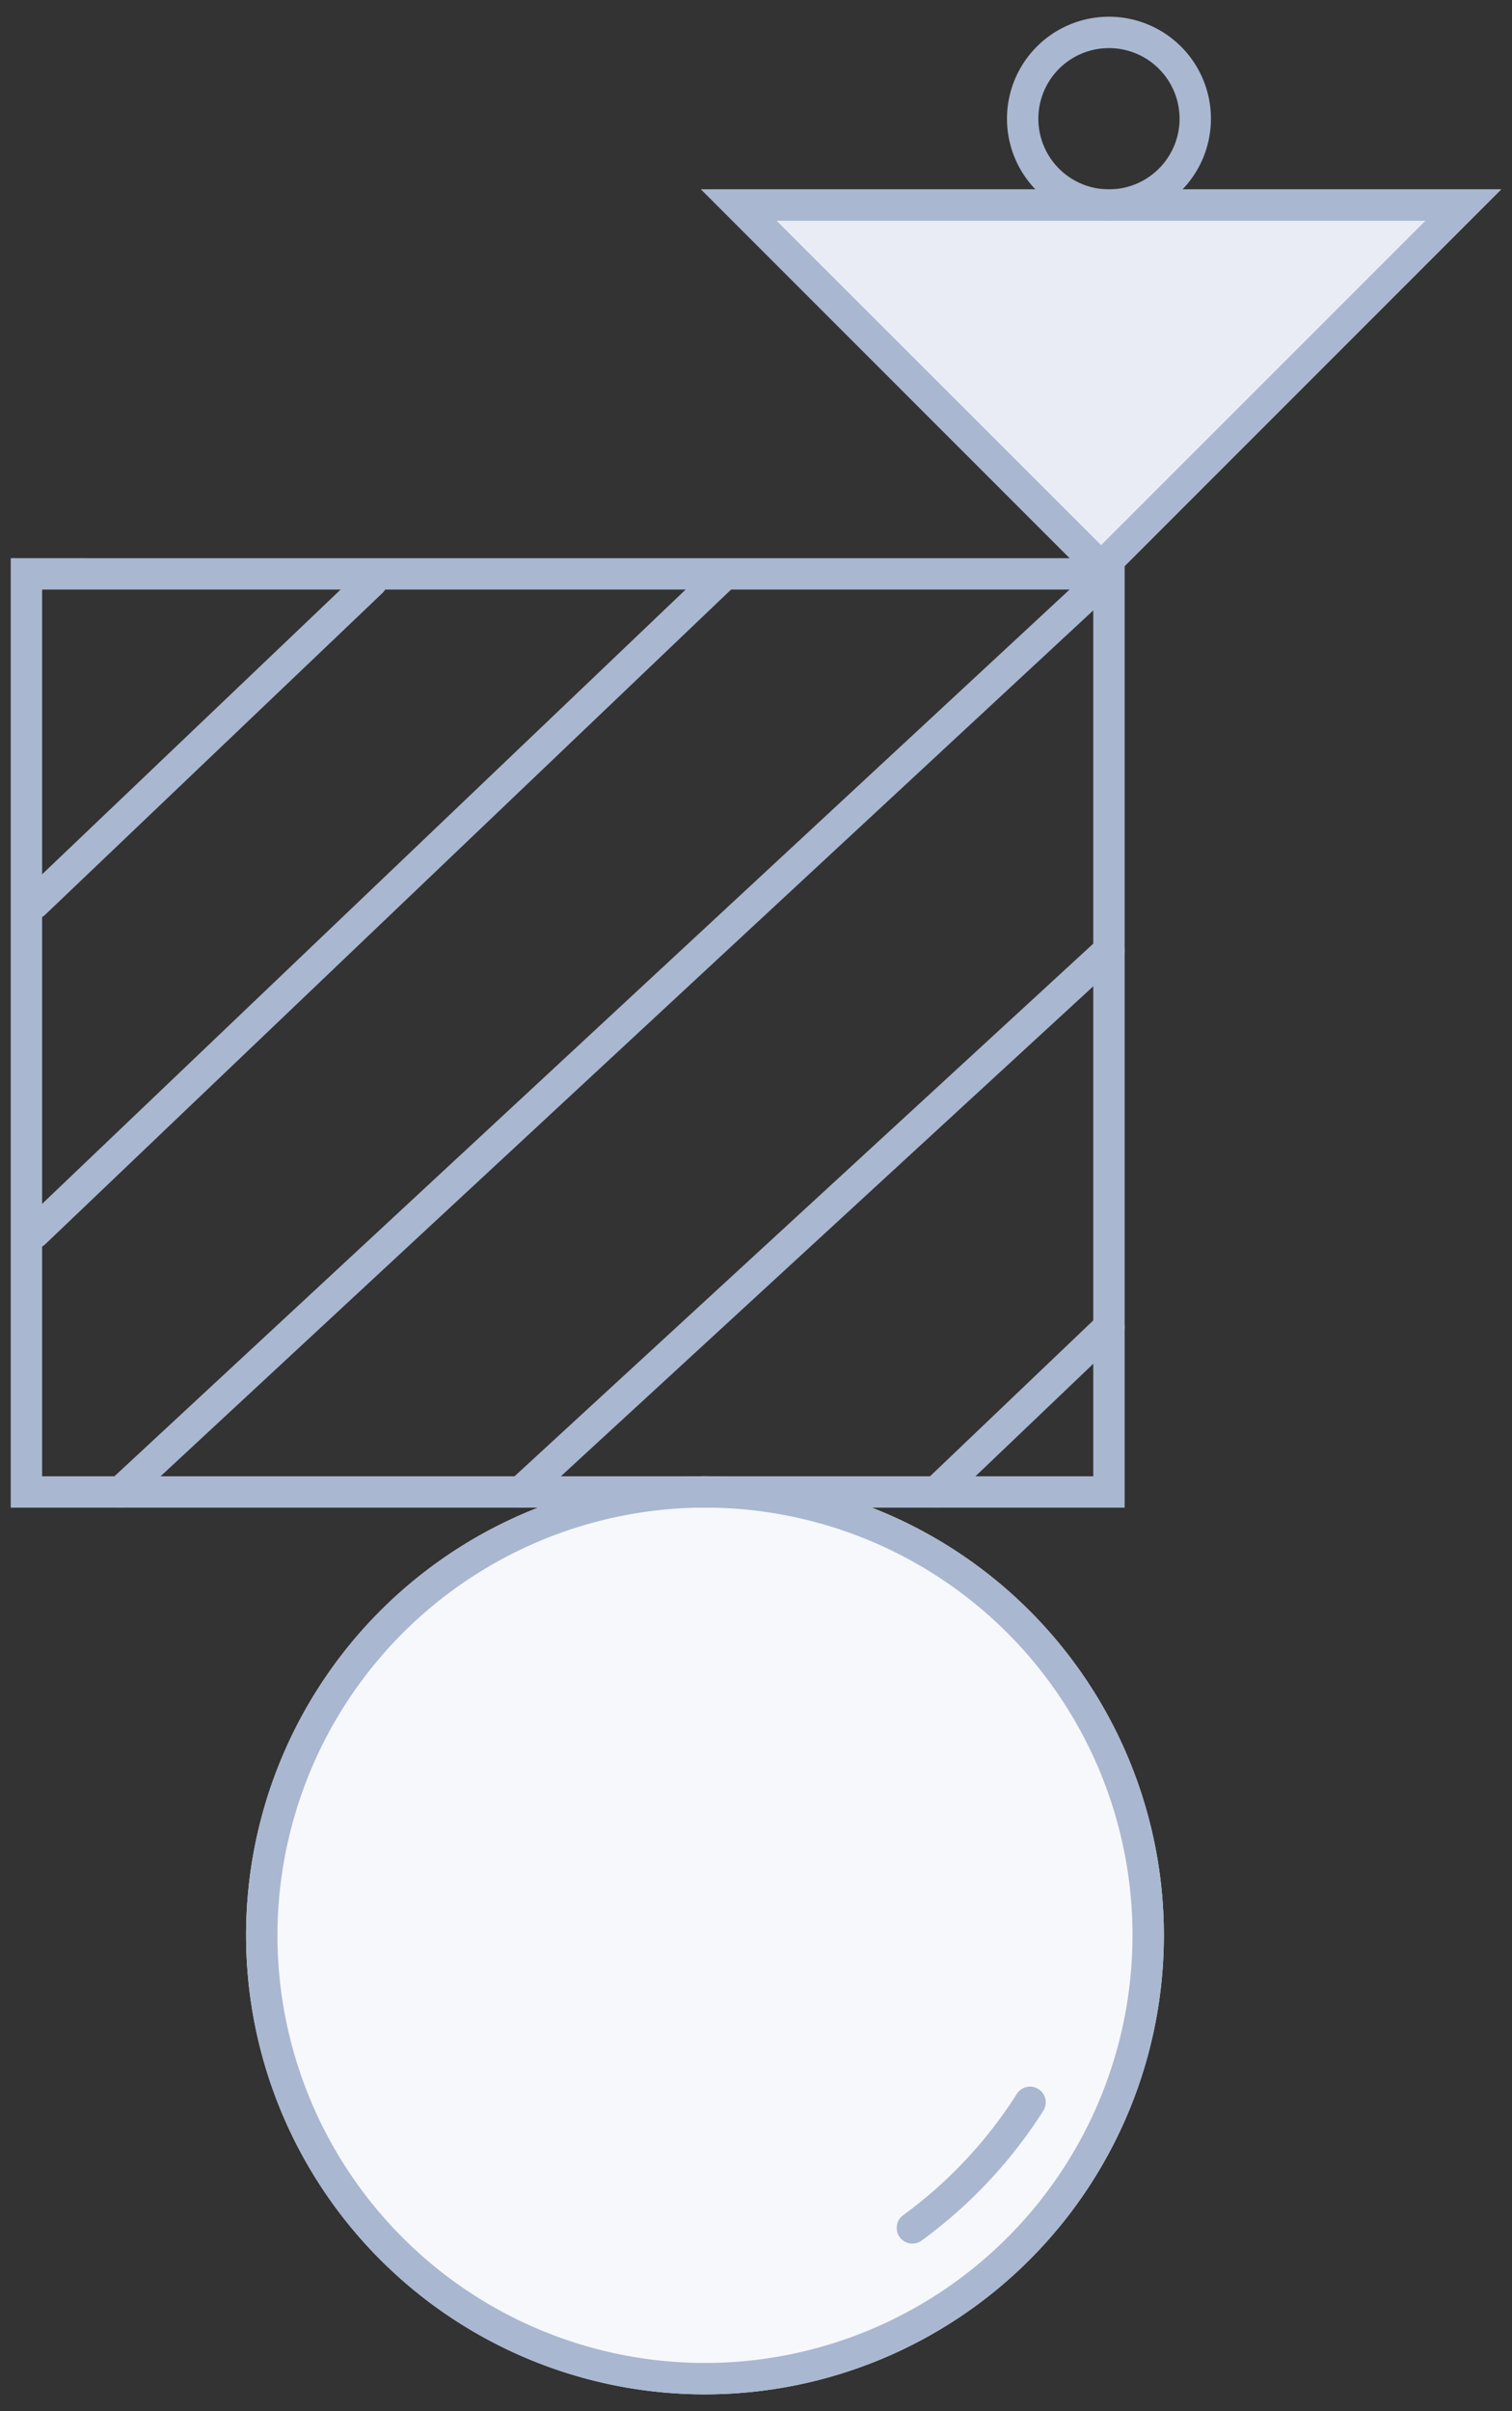
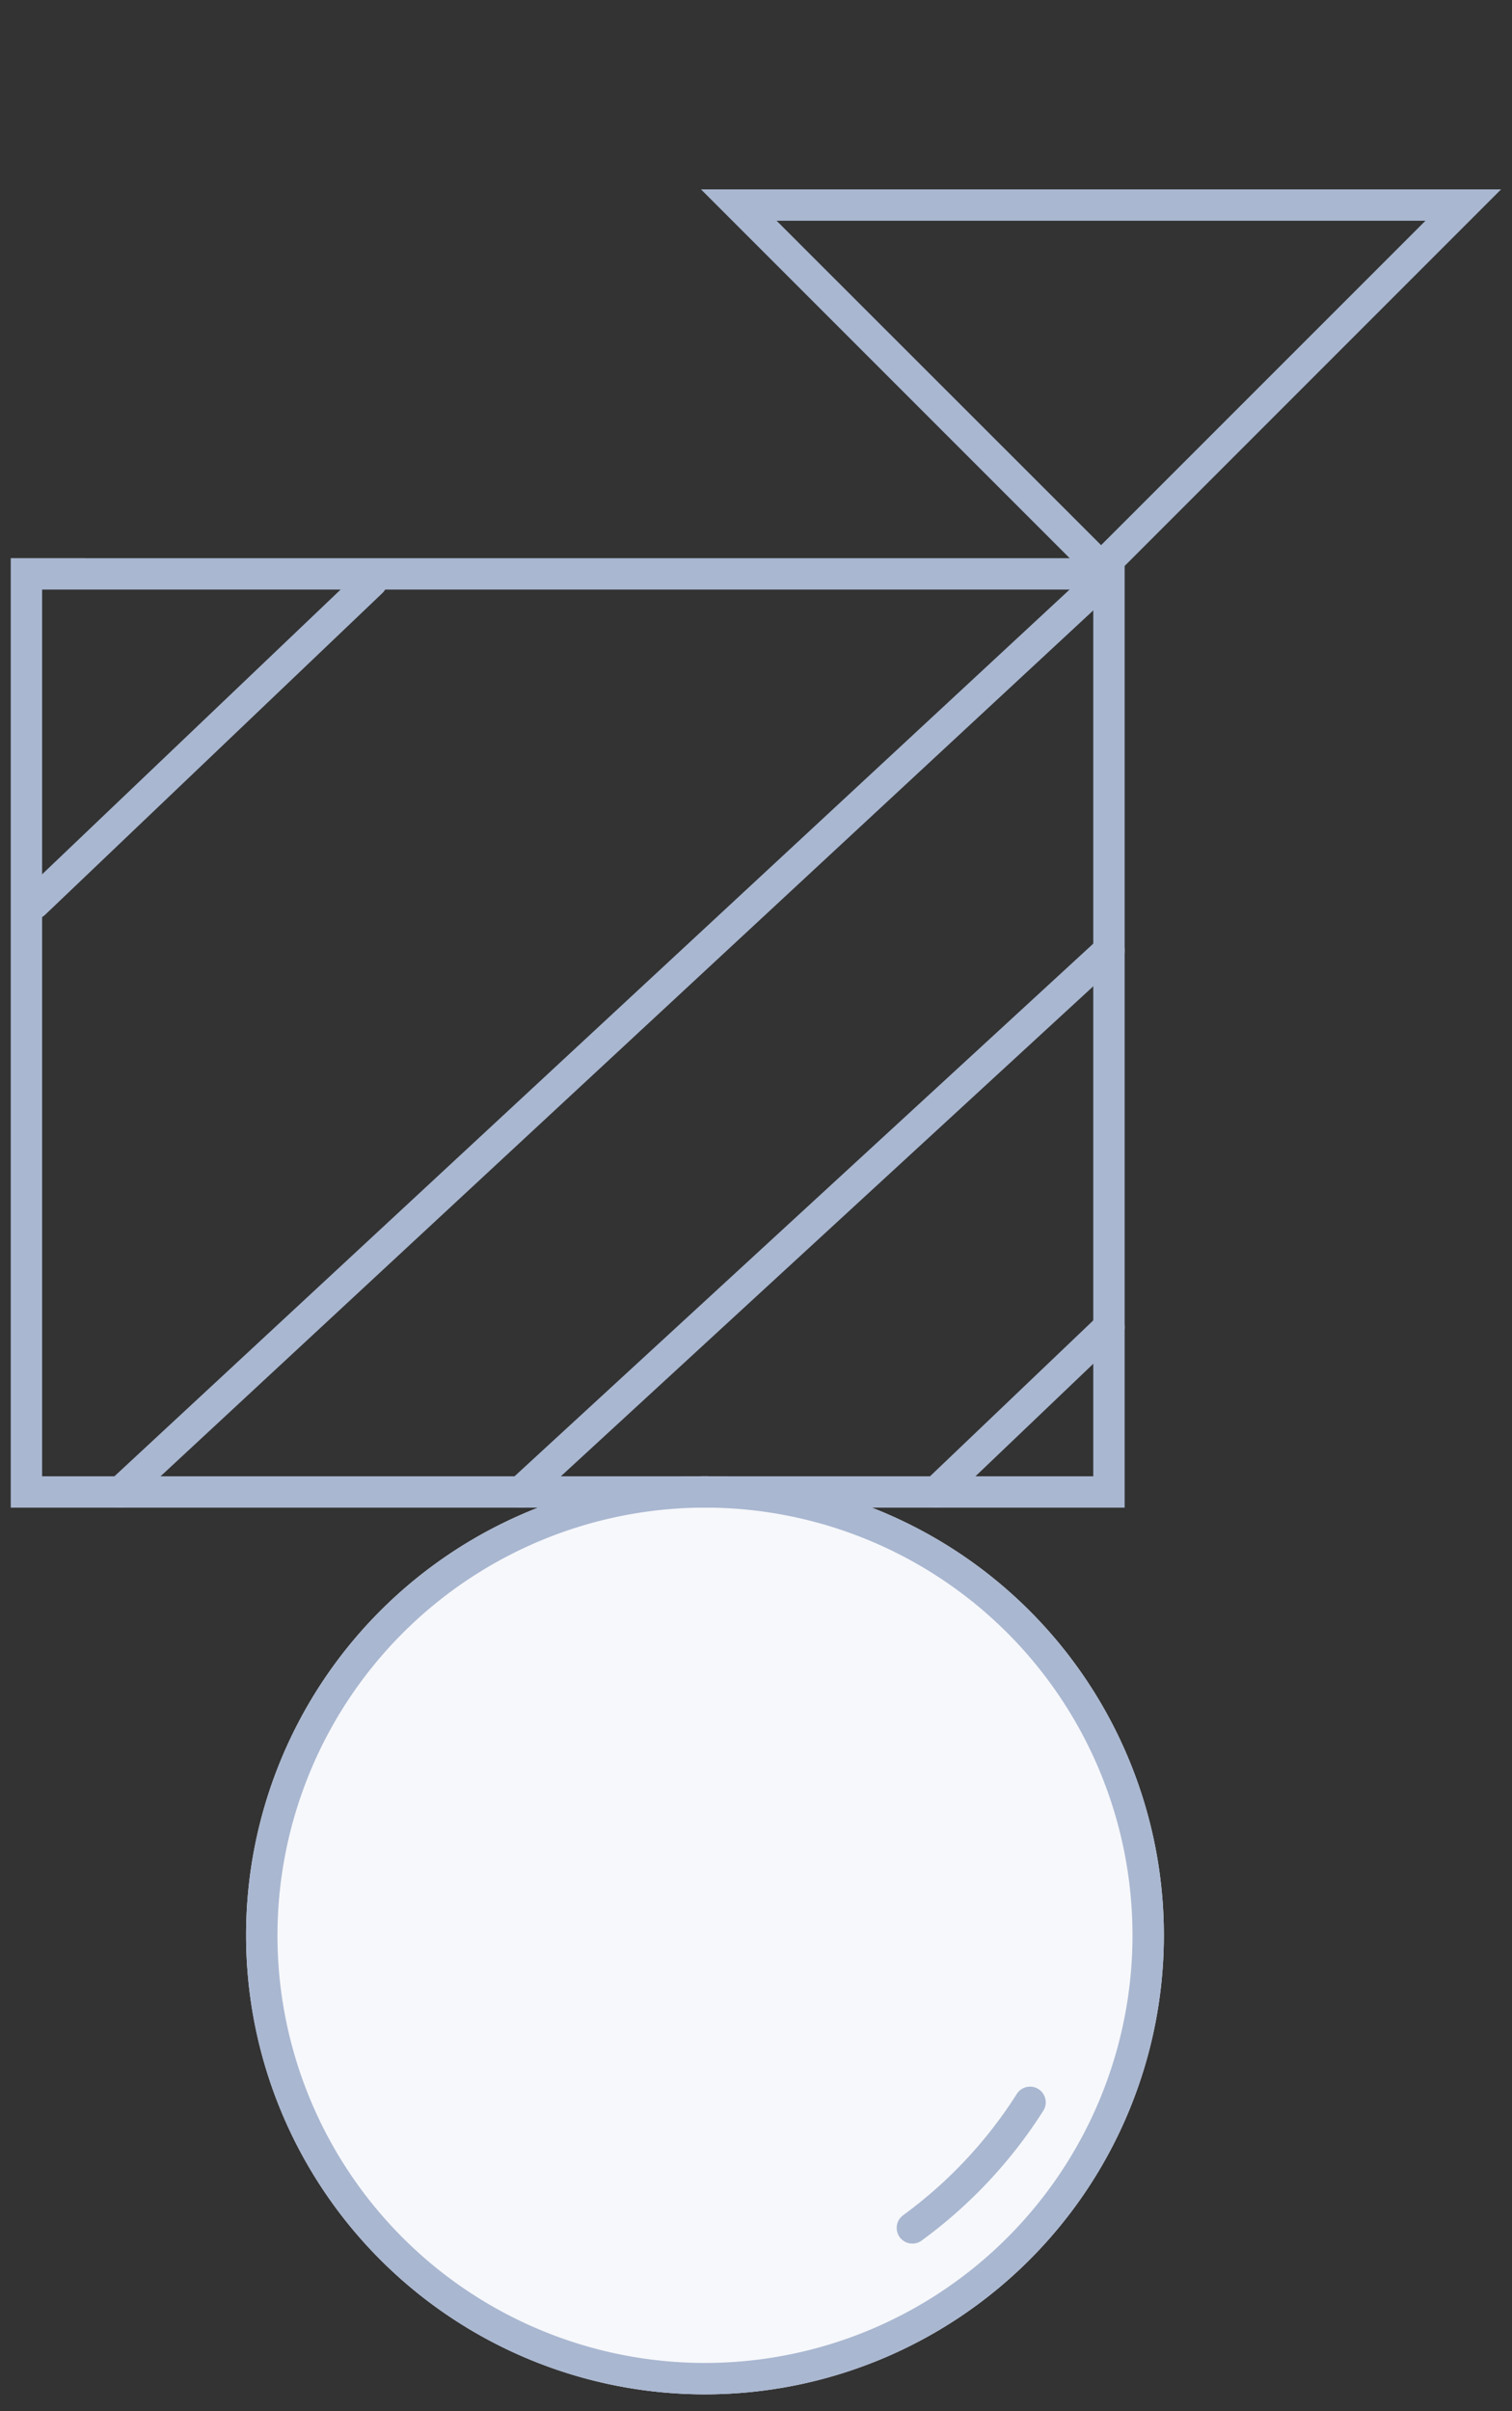
<svg xmlns="http://www.w3.org/2000/svg" id="Слой_1" data-name="Слой 1" viewBox="0 0 192.75 307.25">
  <rect x="0" y="0" width="192.75" height="307.25" fill="#333333" stroke="none" />
  <title>pic-2</title>
-   <path d="M191.38,24.12l-51,51-51-51Z" style="fill:#e9ecf5;fill-rule:evenodd" />
  <path d="M89.87,188.12a58.5,58.5,0,1,1-58.5,58.5A58.5,58.5,0,0,1,89.87,188.12Z" style="fill:#f7f8fb;fill-rule:evenodd" />
  <path d="M89.87,192.12a54.5,54.5,0,1,1-54.5,54.5,54.56,54.56,0,0,1,54.5-54.5m0-4a58.5,58.5,0,1,0,58.5,58.5,58.5,58.5,0,0,0-58.5-58.5Z" style="fill:#a9b7d1" />
  <path d="M181.72,28.13,140.37,69.47,99,28.13h82.7m9.66-4h-102l51,51,51-51Z" style="fill:#a9b7d1" />
  <path d="M139.37,75.13v113H5.37v-113h134m4-4H1.37v121h142v-121Z" style="fill:#a9b7d1" />
  <path d="M140.37,74.13l-125,116" style="fill:none;stroke:#a9b7d1;stroke-linecap:round;stroke-linejoin:round;stroke-width:4px;fill-rule:evenodd" />
  <path d="M141.37,169.12l-22,21" style="fill:none;stroke:#a9b7d1;stroke-linecap:round;stroke-linejoin:round;stroke-width:4px;fill-rule:evenodd" />
  <path d="M141.37,121.13l-75,69" style="fill:none;stroke:#a9b7d1;stroke-linecap:round;stroke-linejoin:round;stroke-width:4px;fill-rule:evenodd" />
-   <path d="M92,73.51,4.4,157.1" style="fill:none;stroke:#a9b7d1;stroke-linecap:round;stroke-linejoin:round;stroke-width:4px;fill-rule:evenodd" />
  <path d="M47.37,74.13l-43,41" style="fill:none;stroke:#a9b7d1;stroke-linecap:round;stroke-linejoin:round;stroke-width:4px;fill-rule:evenodd" />
  <path d="M131.31,267.91a58.81,58.81,0,0,1-15,16" style="fill:none;stroke:#a9b7d1;stroke-linecap:round;stroke-linejoin:round;stroke-width:4px;fill-rule:evenodd" />
-   <path d="M141.37,6.13a9,9,0,1,1-9,9,9,9,0,0,1,9-9m0-4a13,13,0,1,0,13,13,13,13,0,0,0-13-13Z" style="fill:#a9b7d1" />
</svg>